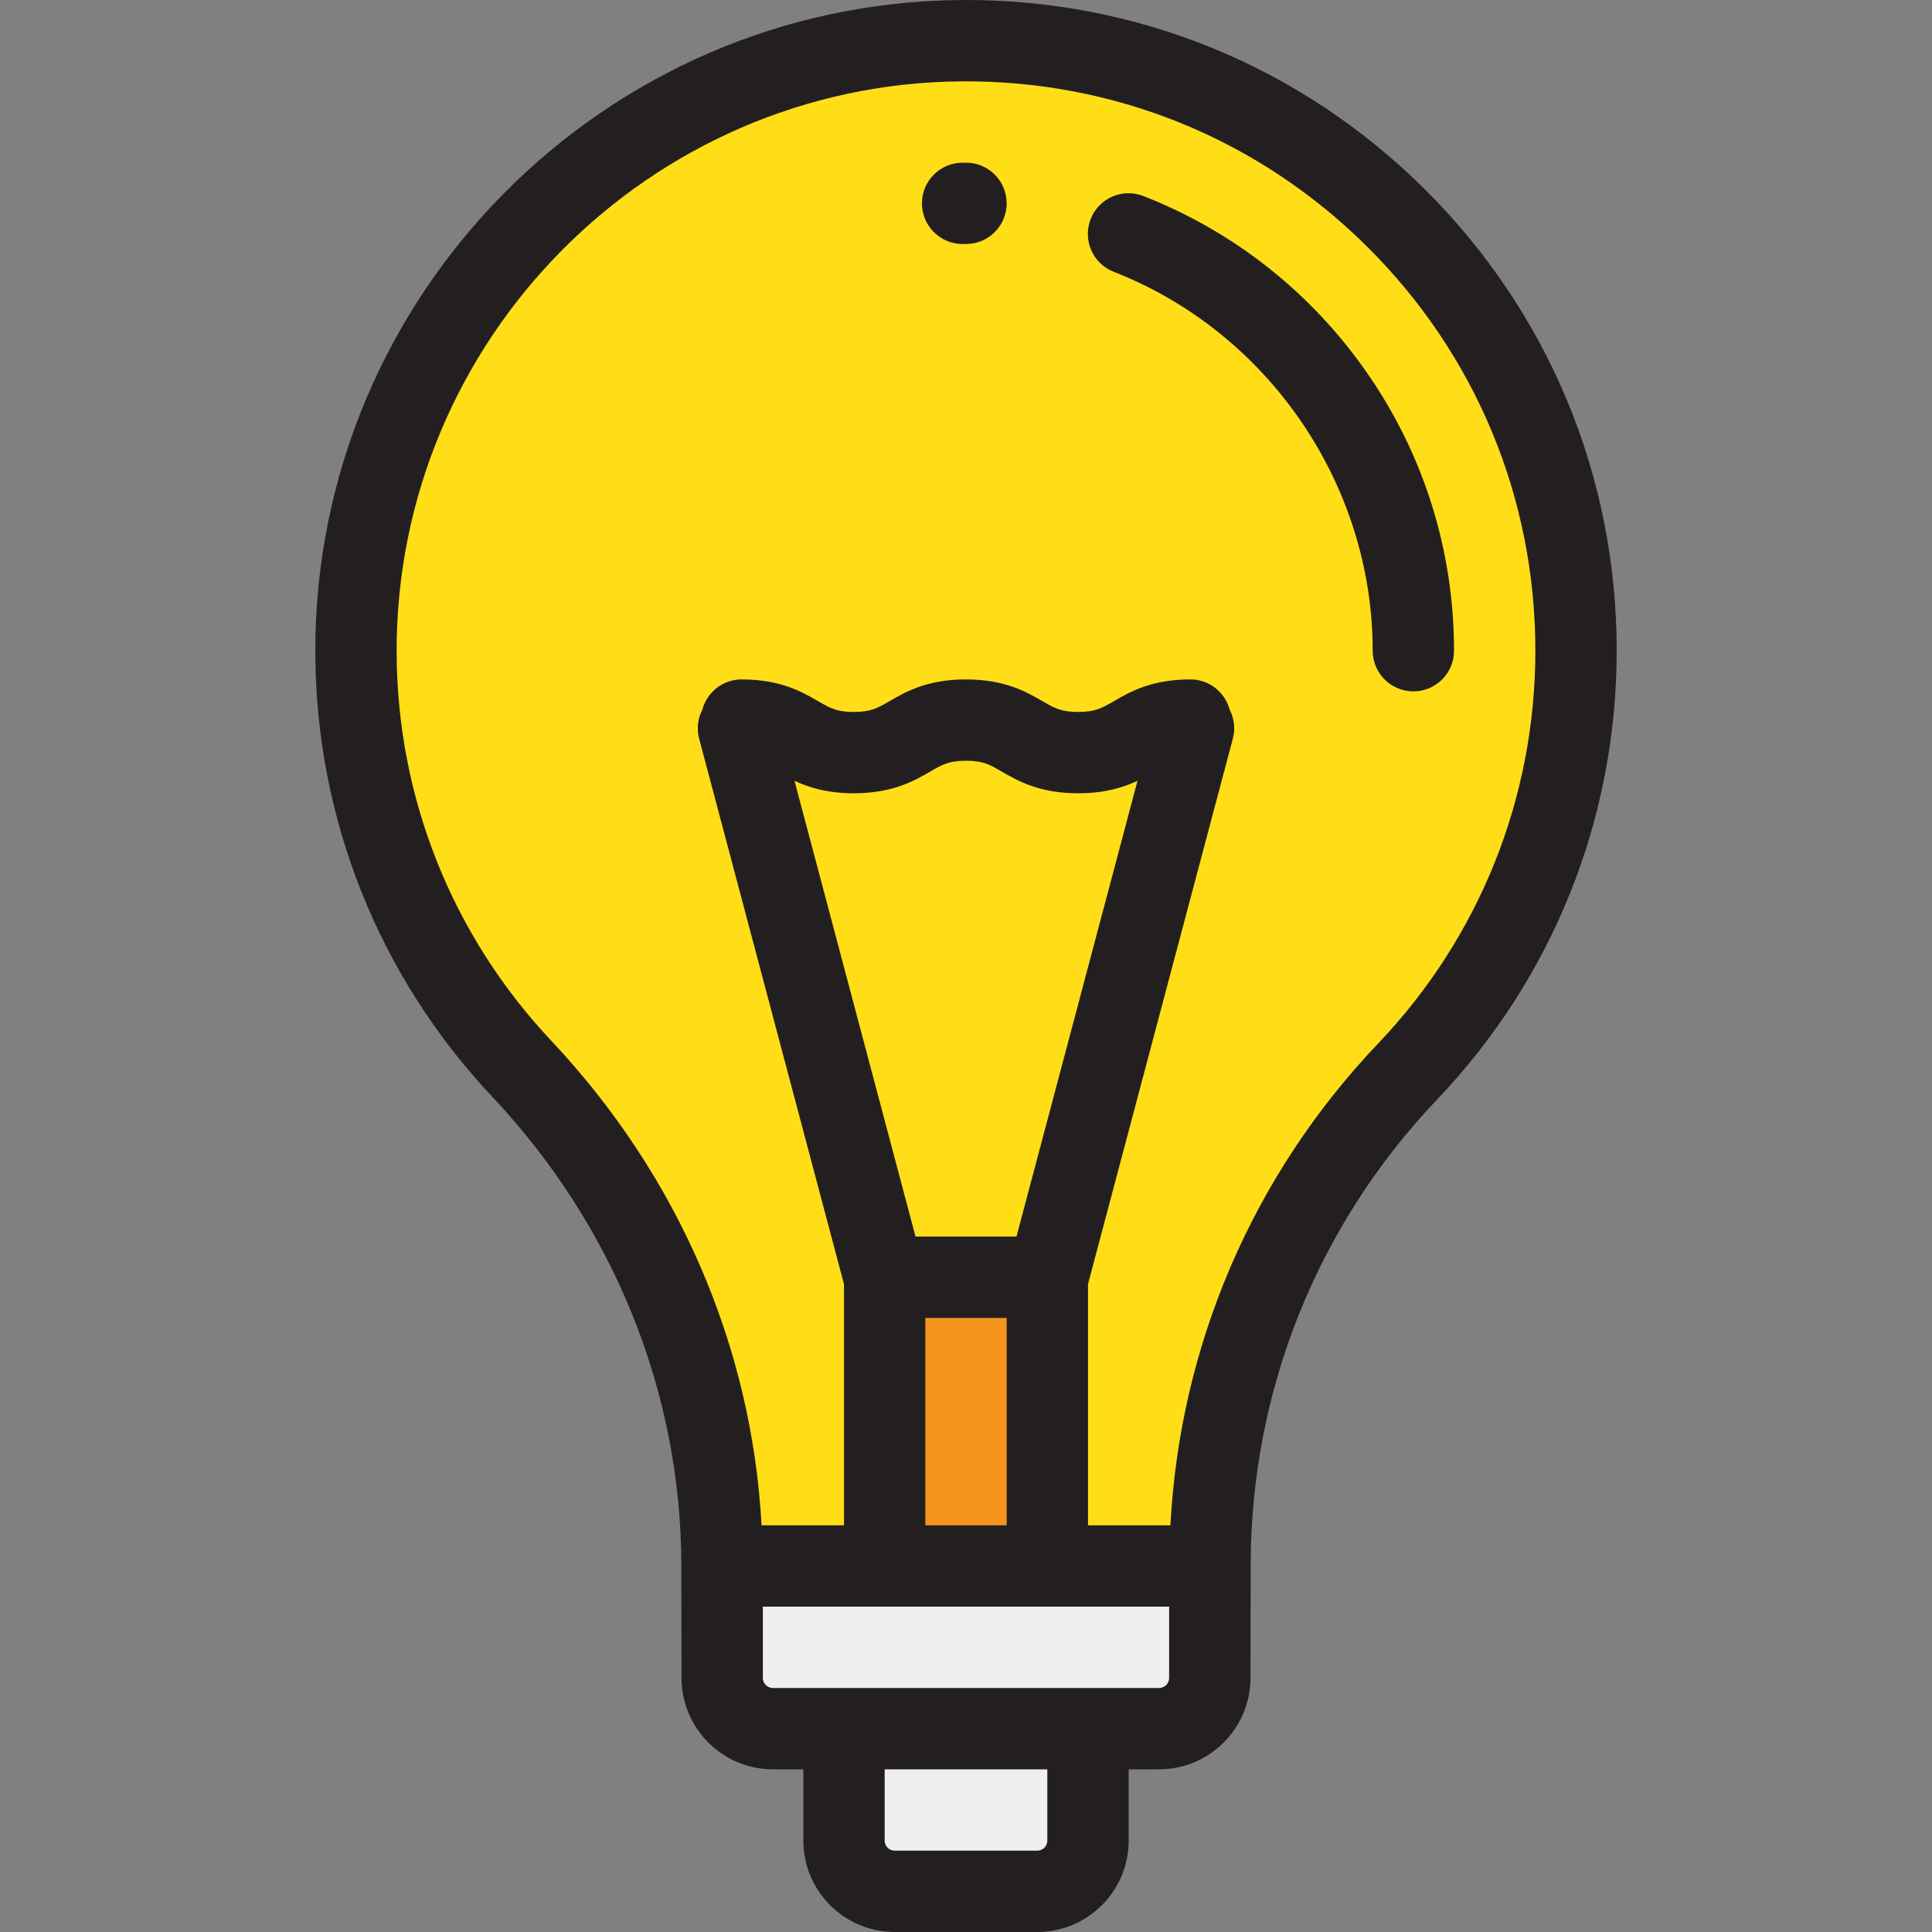
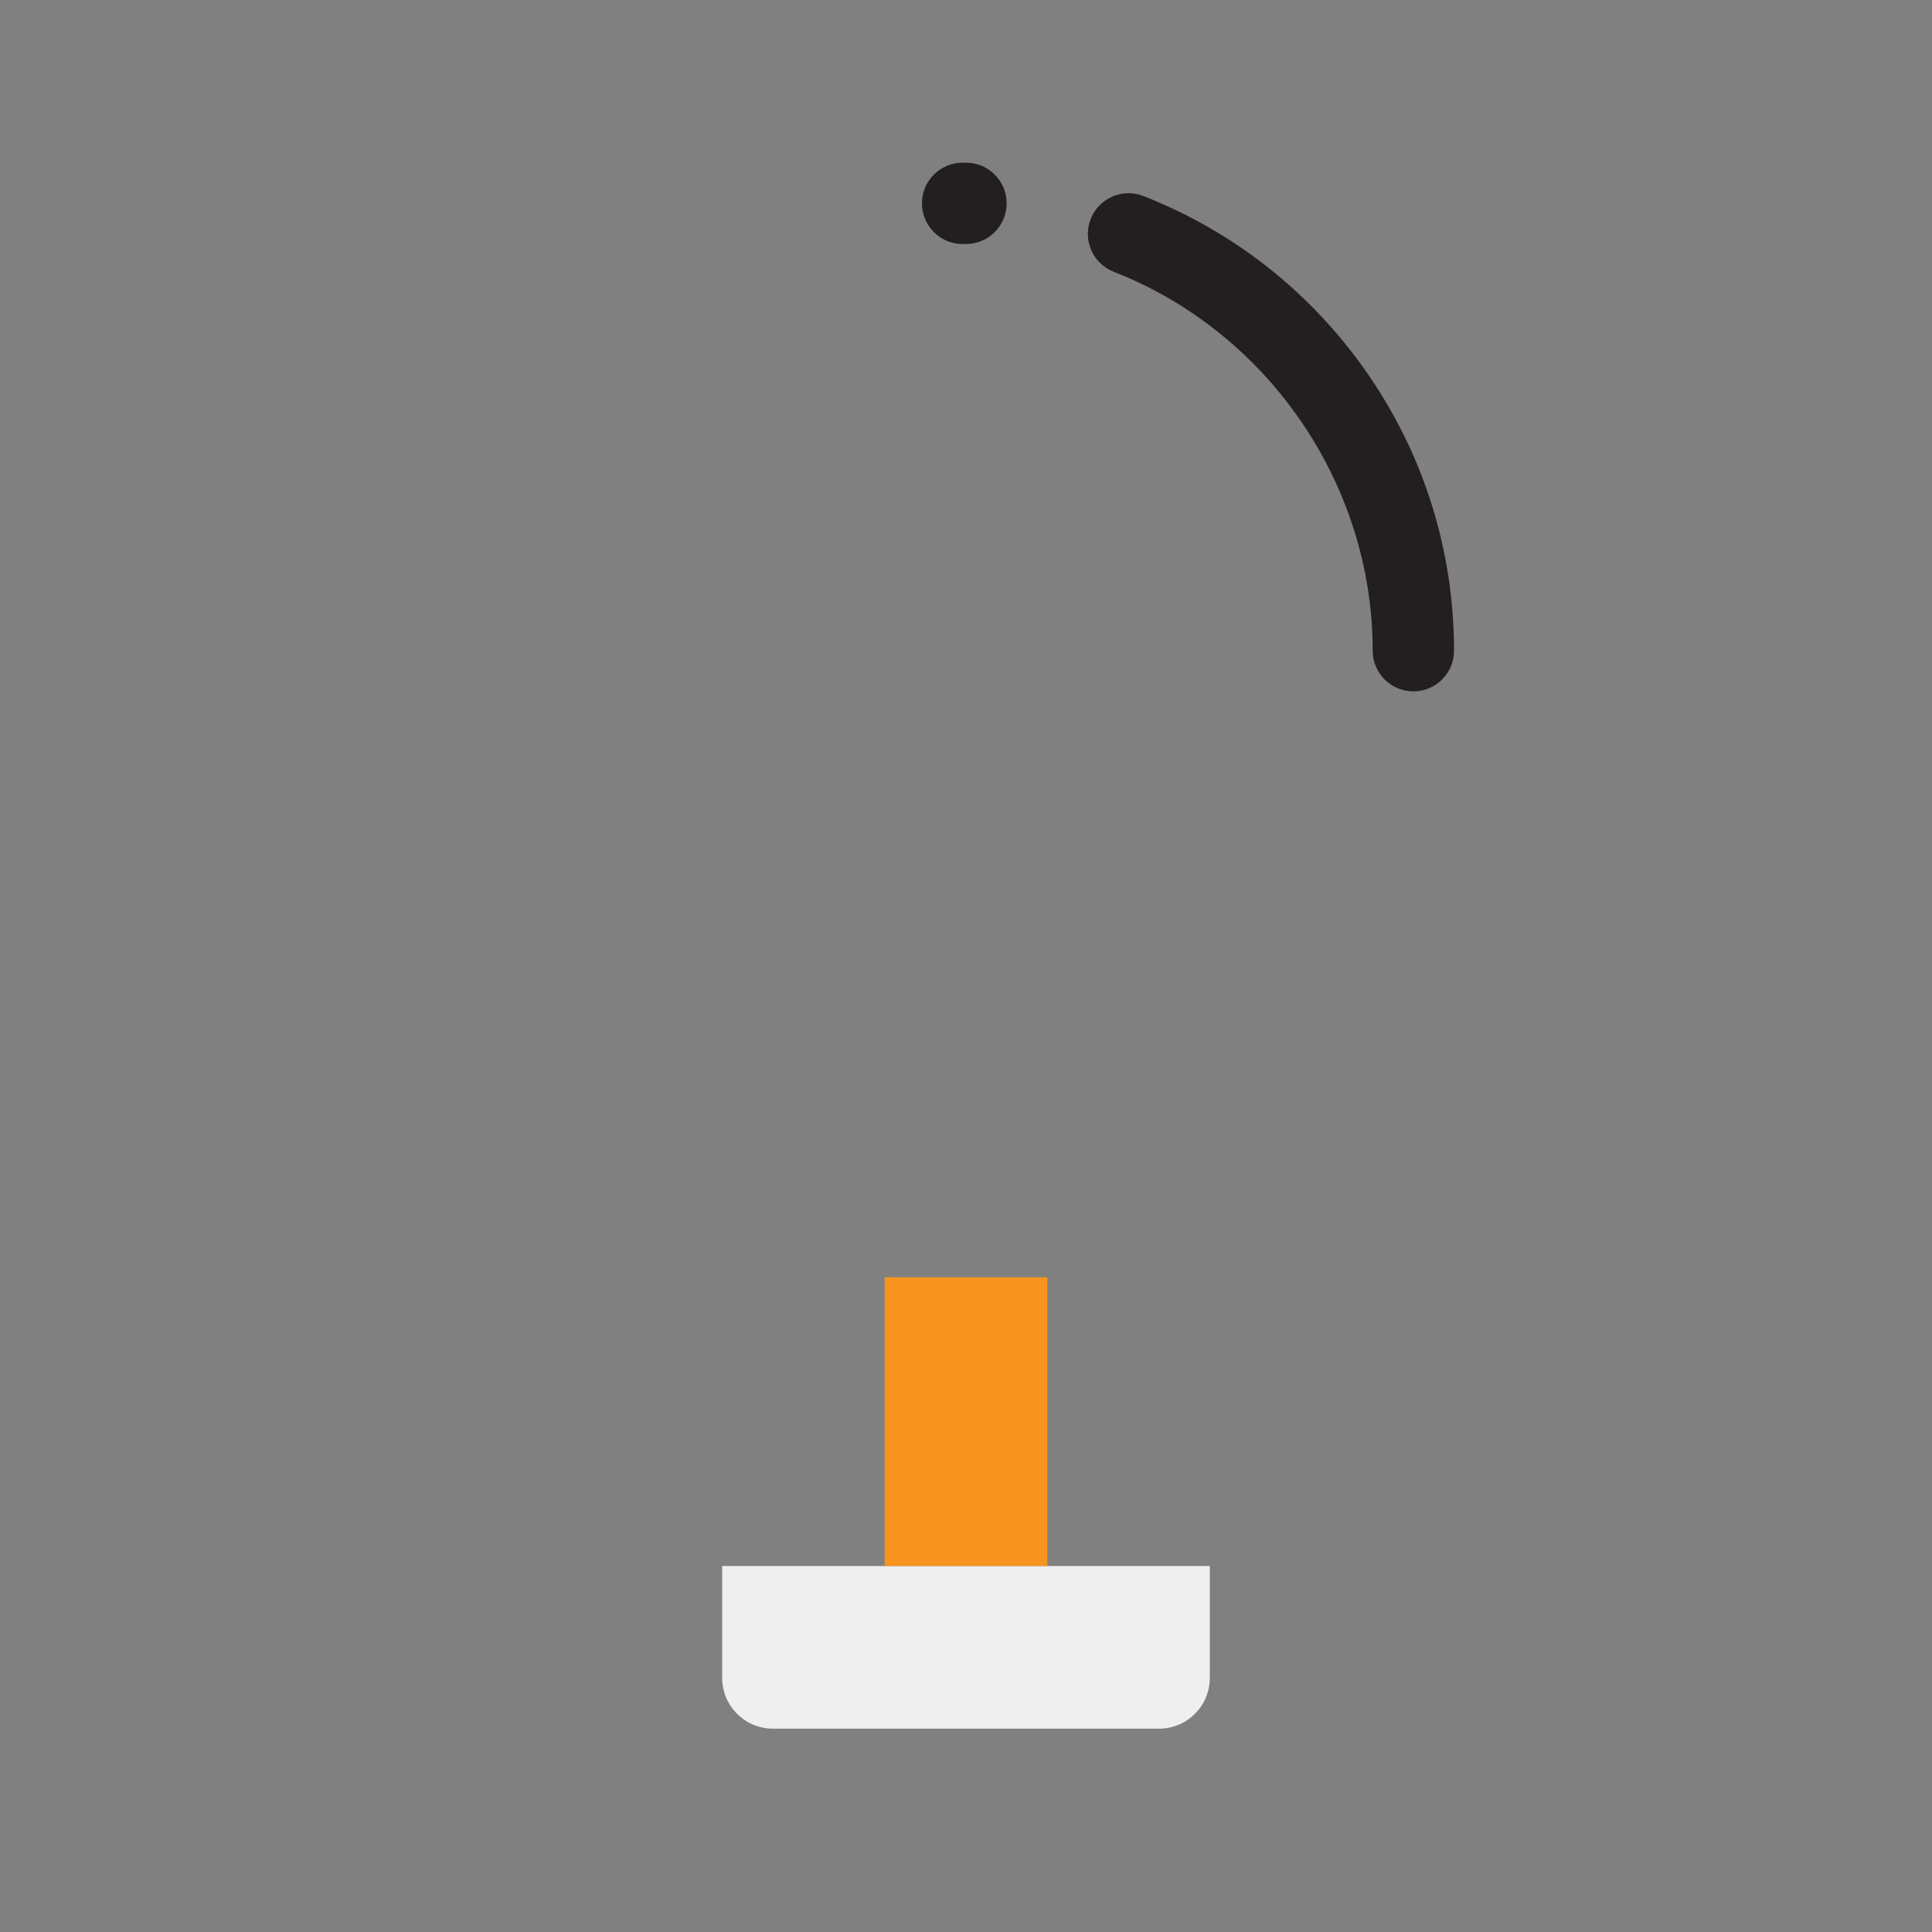
<svg xmlns="http://www.w3.org/2000/svg" version="1.1" id="Layer_1" viewBox="0 0 511.999 511.999" xml:space="preserve">
  <rect x="0" y="0" width="511.999" height="511.999" fill="#808080" stroke="none" />
-   <path style="fill:#FFDE17;" d="M417.663,172.441c0-89.688-73.034-162.317-162.873-161.659  C166.195,11.431,94.136,84.218,94.337,172.815c0.097,42.714,16.76,81.532,43.906,110.378  c33.668,35.776,53.091,82.618,53.091,131.745v0.065h129.331v-0.068c0-48.785,18.765-95.7,52.413-131.024  C400.704,254.908,417.663,215.657,417.663,172.441z" />
  <g>
    <path style="fill:#EFEFEF;" d="M307.167,458.112H204.833c-7.426,0-13.446-6.02-13.446-13.446v-29.664h129.226v29.664   C320.613,452.092,314.592,458.112,307.167,458.112z" />
-     <path style="fill:#EFEFEF;" d="M274.887,501.222h-37.774c-7.426,0-13.446-6.02-13.446-13.446v-29.664h64.665v29.664   C288.333,495.202,282.313,501.222,274.887,501.222z" />
  </g>
  <rect x="234.444" y="338.48" style="fill:#F7941E;" width="43.11" height="76.521" />
  <g>
-     <path style="fill:#231F20;" d="M377.485,50.06C344.627,17.442,300.984-0.357,254.711,0.005   C160.124,0.697,83.346,78.23,83.559,172.839c0.099,43.938,16.732,85.751,46.835,117.739   c32.348,34.374,50.162,78.539,50.162,124.423c0,0.351,0.053,29.664,0.053,29.664c0,13.357,10.867,24.224,24.224,24.224h8.057   v18.887c0,13.357,10.867,24.224,24.224,24.224h37.773c13.357,0,24.224-10.867,24.224-24.224v-18.887h8.057   c13.357,0,24.224-10.867,24.224-24.224c0,0,0.052-29.385,0.052-29.733c0-46.229,17.559-90.121,49.44-123.591   c30.668-32.195,47.557-74.421,47.557-118.9C428.44,126.142,410.344,82.68,377.485,50.06z M277.554,487.776   c0,1.471-1.196,2.669-2.669,2.669h-37.773c-1.471,0-2.669-1.196-2.669-2.669V468.89h43.11V487.776z M309.835,444.666   c0,1.471-1.196,2.669-2.669,2.669H204.832c-1.471,0-2.669-1.196-2.669-2.669V425.78h107.671v18.887H309.835z M269.377,327.704   h-26.755l-32.074-120.791c3.745,1.761,8.66,3.315,15.717,3.315c10.331,0,16.077-3.332,20.273-5.766   c3.175-1.842,4.924-2.856,9.458-2.856c4.535,0,6.284,1.014,9.461,2.856c4.196,2.434,9.941,5.766,20.275,5.766   c7.06,0,11.977-1.556,15.722-3.317L269.377,327.704z M245.222,349.259h21.555v54.966h-21.555V349.259z M365.275,276.475   c-33.234,34.889-52.575,79.883-55.104,127.749h-21.84v-63.914l38.386-144.559c0.716-2.693,0.334-5.414-0.853-7.708   c-1.23-4.599-5.414-7.99-10.4-7.99c-10.332,0-16.079,3.332-20.275,5.766c-3.176,1.842-4.926,2.856-9.461,2.856   s-6.284-1.014-9.461-2.856c-4.196-2.434-9.941-5.766-20.275-5.766c-10.331,0-16.077,3.332-20.273,5.766   c-3.175,1.842-4.924,2.856-9.458,2.856c-4.533,0-6.282-1.014-9.456-2.856c-4.196-2.434-9.941-5.766-20.273-5.766   c-4.987,0-9.171,3.392-10.4,7.99c-1.187,2.295-1.568,5.015-0.853,7.708l38.385,144.559v63.914h-21.845   c-2.565-47.46-22.126-92.707-55.731-128.417c-26.338-27.988-40.89-64.573-40.977-103.016   C104.928,90.006,172.108,22.164,254.87,21.559c40.567-0.285,78.68,15.258,107.43,43.798   c28.752,28.542,44.587,66.573,44.587,107.084C406.885,211.359,392.108,248.305,365.275,276.475z" />
    <path style="fill:#231F20;" d="M362.209,98.712c-14.77-21.217-35.245-37.386-59.213-46.765c-5.542-2.168-11.795,0.566-13.963,6.11   c-2.168,5.543,0.567,11.795,6.11,13.963c41.052,16.062,68.634,56.417,68.634,100.42c0,5.952,4.825,10.778,10.778,10.778   c5.952,0,10.778-4.825,10.778-10.778C385.33,145.936,377.335,120.441,362.209,98.712z" />
    <path style="fill:#231F20;" d="M256,43.111c-0.013,0-0.026,0-0.039,0l-0.895,0.003c-5.952,0.022-10.76,4.864-10.74,10.815   c0.022,5.94,4.842,10.74,10.776,10.74c0.013,0,0.026,0,0.039,0l0.895-0.003c5.952-0.022,10.76-4.864,10.74-10.815   C266.756,47.911,261.935,43.111,256,43.111z" />
  </g>
</svg>